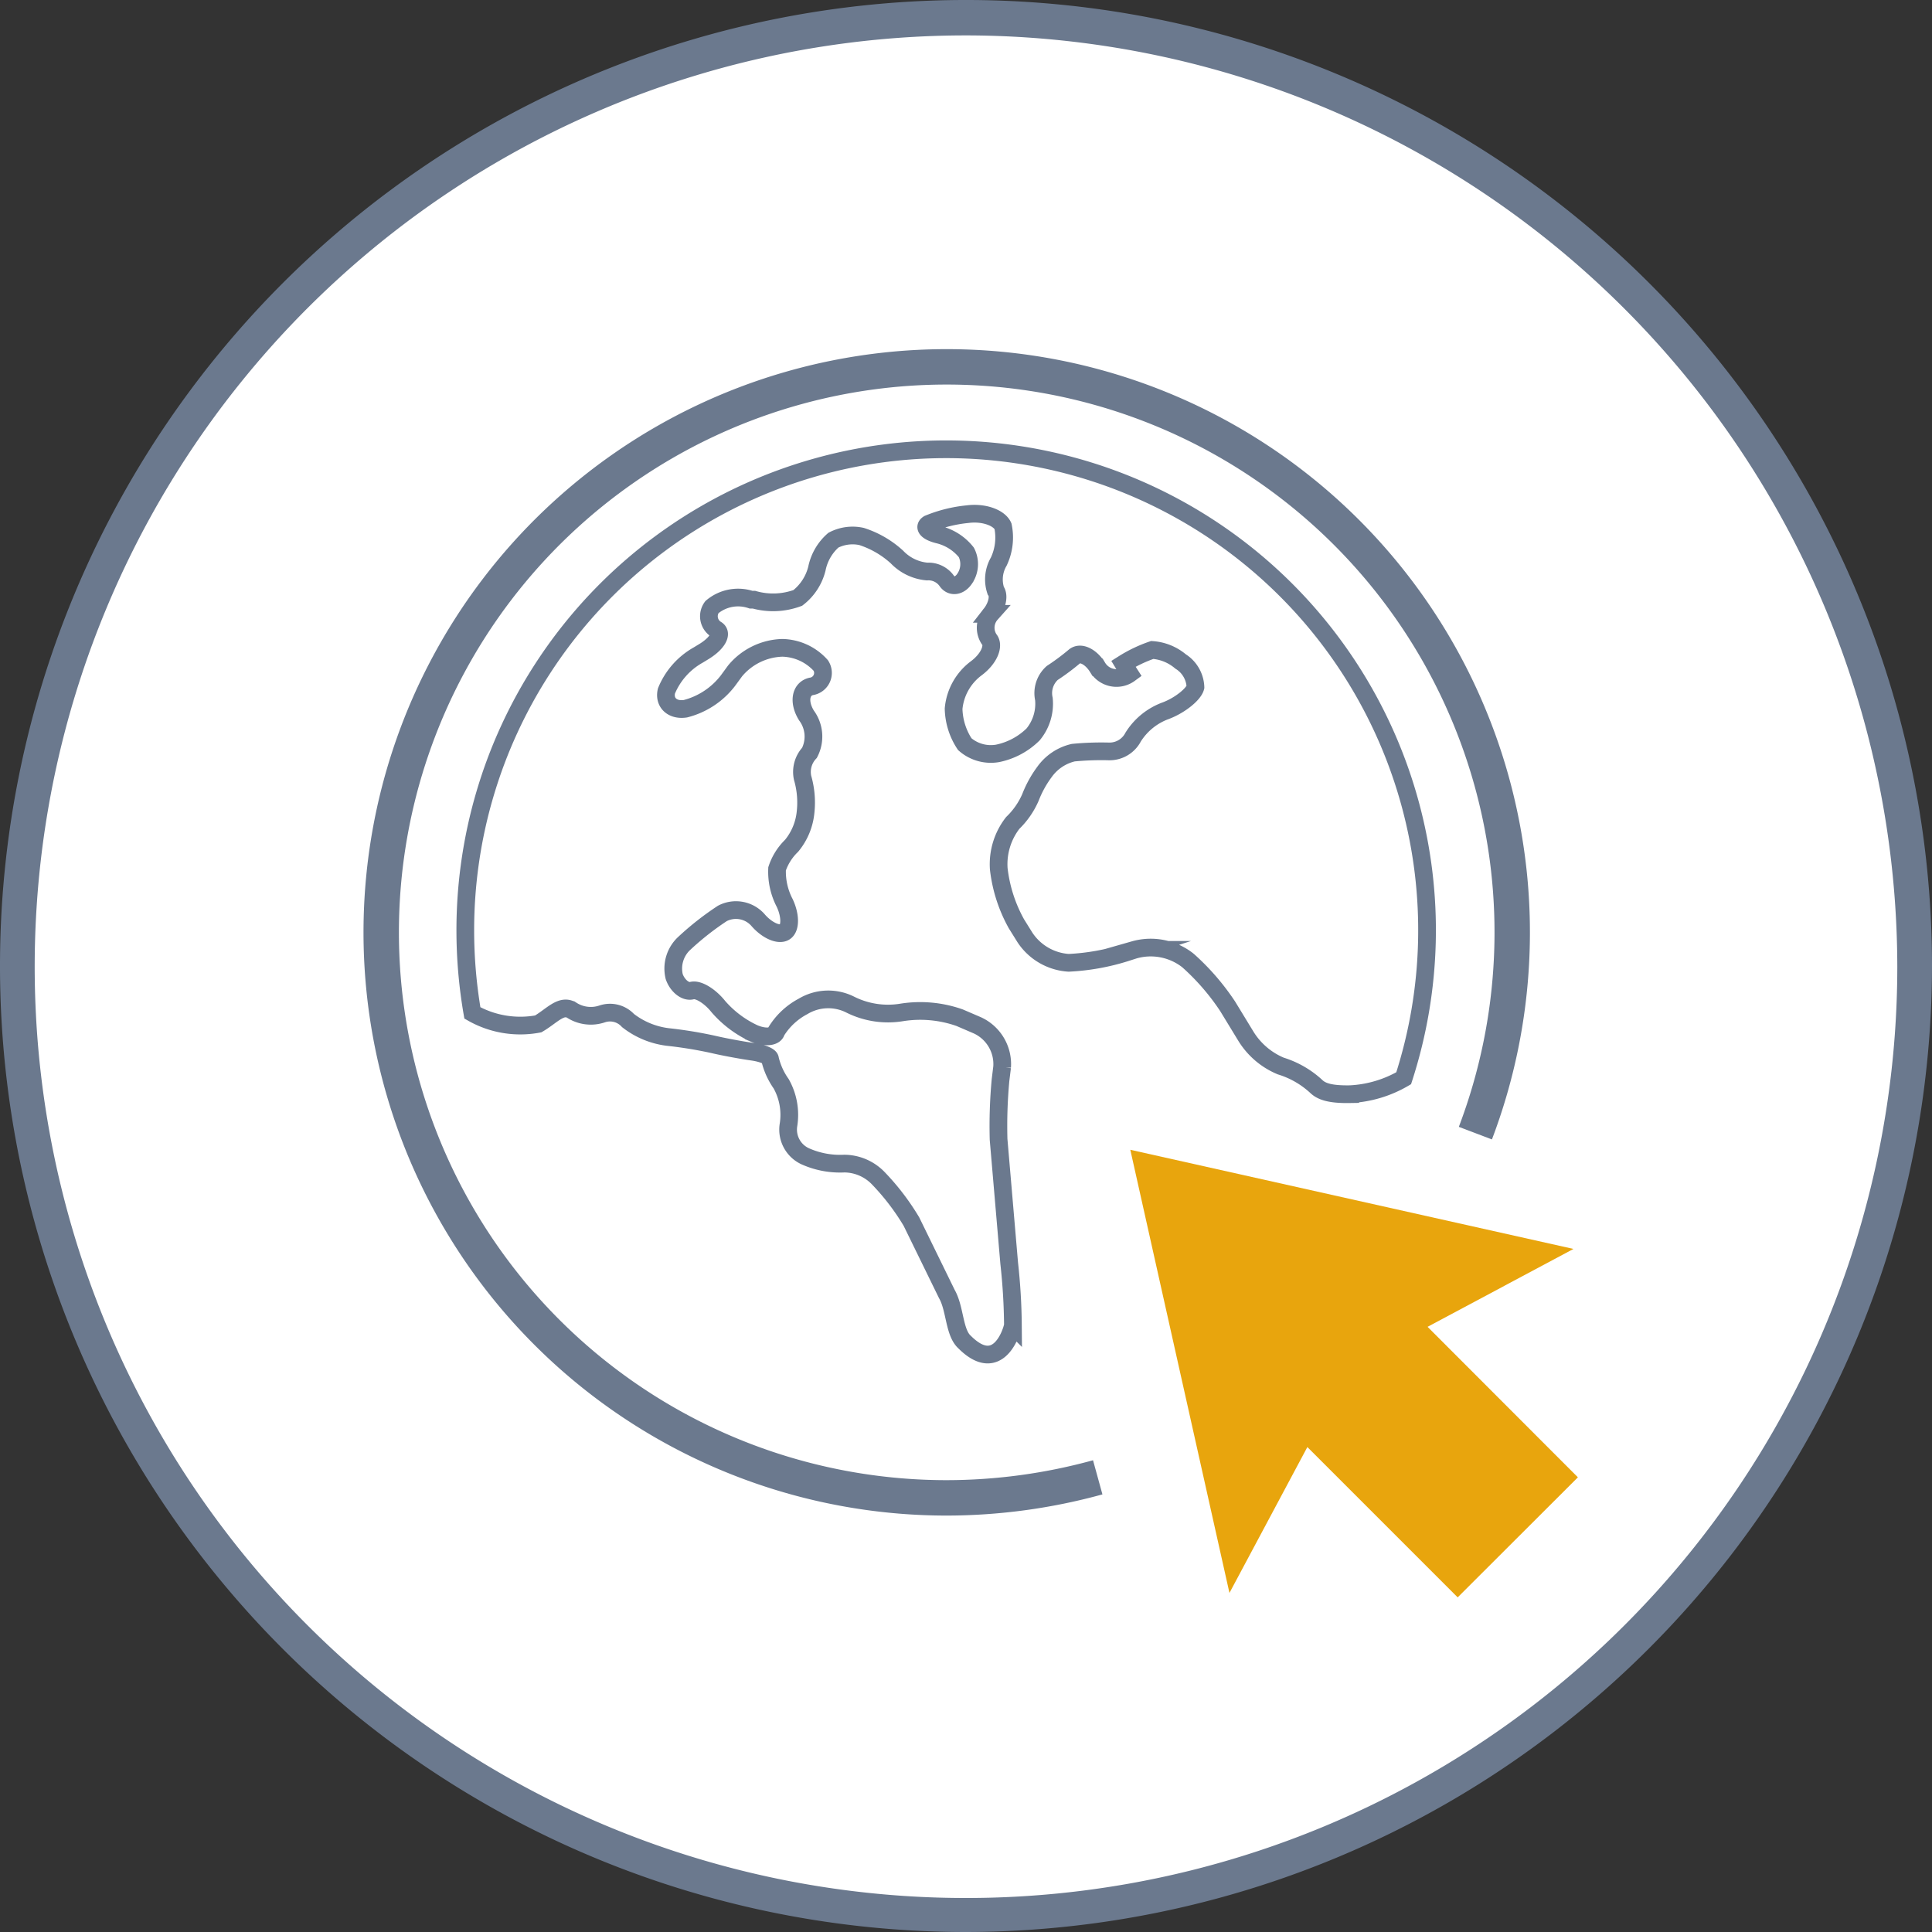
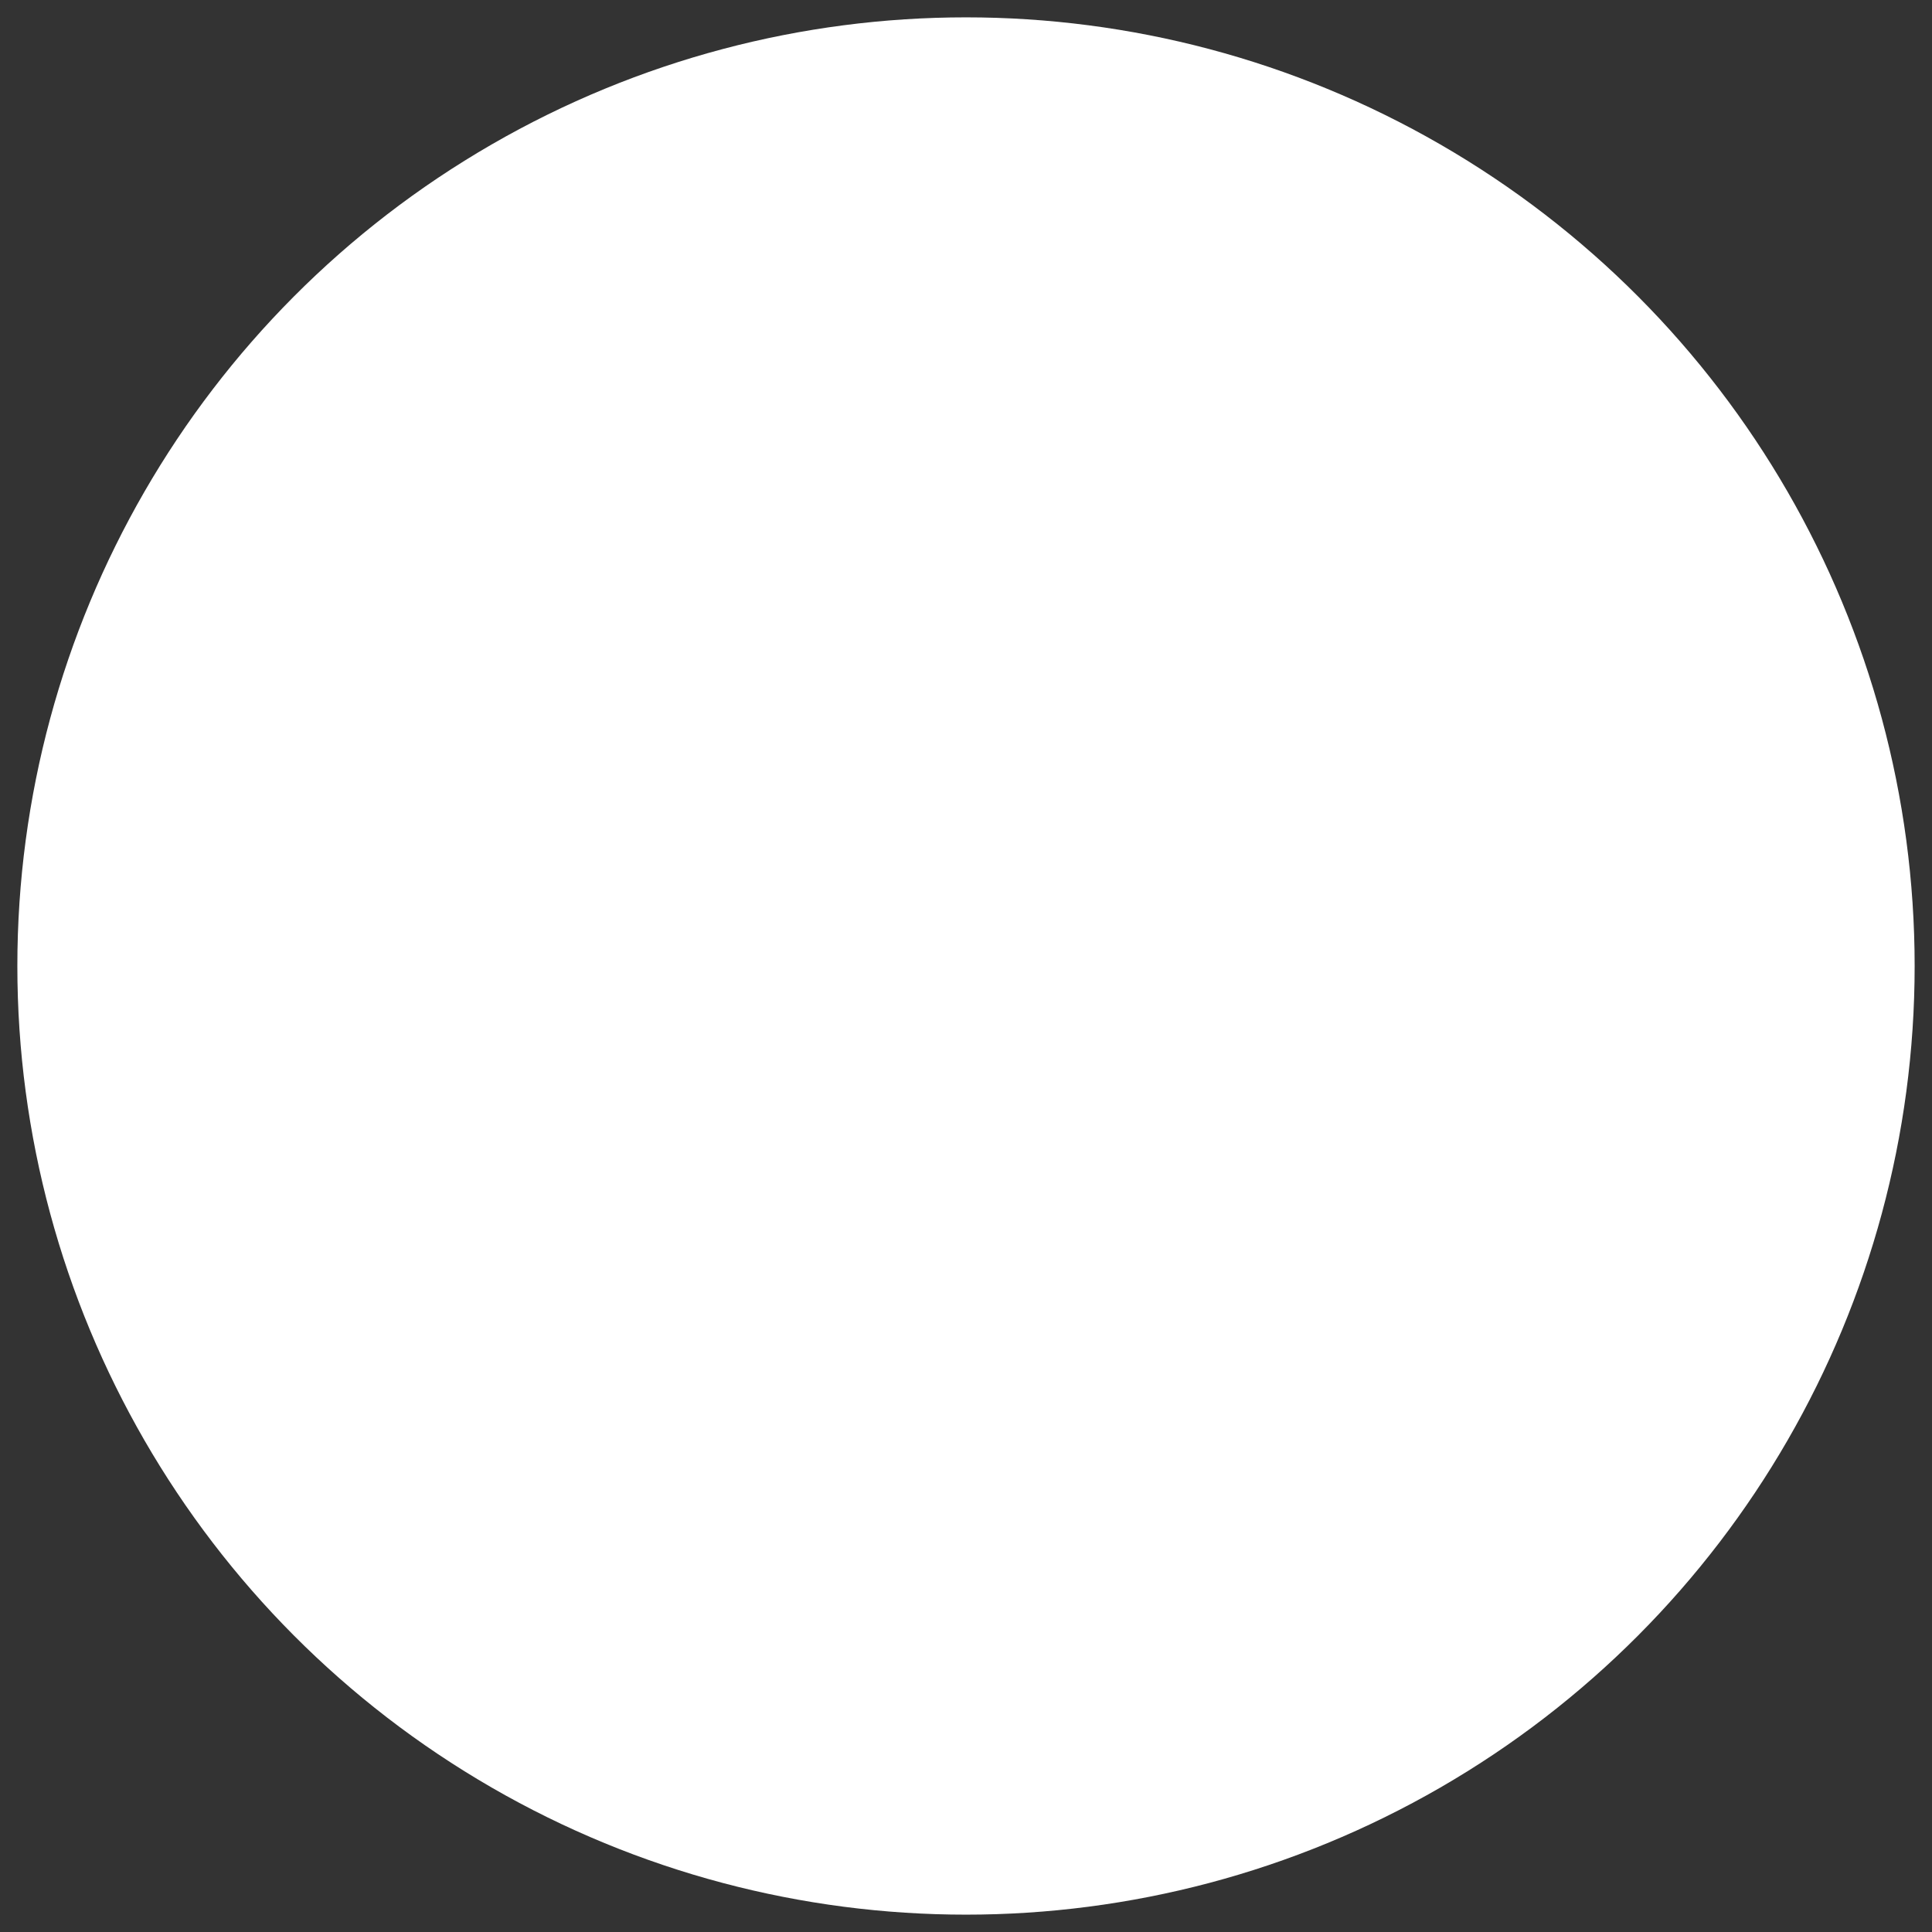
<svg xmlns="http://www.w3.org/2000/svg" id="Ebene_1" data-name="Ebene 1" viewBox="0 0 109.12 109.12">
  <rect x="0" y="0" width="109.12" height="109.12" fill="#333333" stroke="none" />
  <defs>
    <style>.cls-1{fill:#fff;}.cls-2{fill:#6b798e;}.cls-3,.cls-5,.cls-6{fill:none;stroke-miterlimit:10;}.cls-3,.cls-6{stroke:#6b798e;}.cls-3{stroke-width:2px;}.cls-4{fill:#e8a50d;}.cls-5{stroke:#020204;stroke-width:1.58px;}</style>
  </defs>
  <circle class="cls-1" cx="54.56" cy="54.56" r="53.58" />
-   <path class="cls-2" d="M54.56,109.12a54.56,54.56,0,1,1,54.56-54.56A54.63,54.63,0,0,1,54.56,109.12ZM54.56,2a52.6,52.6,0,1,0,52.6,52.6A52.66,52.66,0,0,0,54.56,2Z" />
-   <path class="cls-3" d="M62,83.44a32.29,32.29,0,0,1-8.57,1.16A31.94,31.94,0,1,1,83.33,64" />
-   <polygon class="cls-4" points="69.44 89.97 63.84 64.94 88.87 70.54 80.63 74.94 89.12 83.44 82.33 90.22 73.84 81.73 69.44 89.97" />
-   <path class="cls-5" d="M57,77.44" />
-   <path class="cls-6" d="M79.28,60.9a27.16,27.16,0,1,0-53-8.34,27.44,27.44,0,0,0,.4,4.65h0a5.48,5.48,0,0,0,3.72.62c.77-.45,1.29-1.12,1.88-.78a2,2,0,0,0,1.72.22,1.38,1.38,0,0,1,1.47.37,4.56,4.56,0,0,0,2.25.93,23.8,23.8,0,0,1,2.57.42c.64.15,1.63.33,2.2.41s1,.26,1,.41a4,4,0,0,0,.63,1.4,3.59,3.59,0,0,1,.41,2.35,1.66,1.66,0,0,0,1,1.77,4.83,4.83,0,0,0,2.16.39,2.69,2.69,0,0,1,1.89.8A13.43,13.43,0,0,1,51.48,69l2,4.09c.47.82.4,2.17,1,2.71,1.82,1.82,2.62-.39,2.73-.94A34.11,34.11,0,0,0,57,71.35l-.6-7A28.11,28.11,0,0,1,56.51,61l.09-.73a2.41,2.41,0,0,0-1.4-2.36l-1-.43a6.69,6.69,0,0,0-3.26-.3A4.76,4.76,0,0,1,48,56.73a2.76,2.76,0,0,0-2.64.11,3.94,3.94,0,0,0-1.52,1.42c-.07.32-.65.37-1.27.1a6,6,0,0,1-2-1.51c-.46-.58-1.13-1-1.49-.9s-.82-.27-1-.79a1.94,1.94,0,0,1,.59-1.9,16.13,16.13,0,0,1,2.13-1.67,1.66,1.66,0,0,1,2,.36c.5.59,1.18.9,1.52.69s.33-.94,0-1.64a3.81,3.81,0,0,1-.43-1.93,3.22,3.22,0,0,1,.82-1.3,3.52,3.52,0,0,0,.79-1.91,5,5,0,0,0-.17-1.93,1.58,1.58,0,0,1,.39-1.41,2,2,0,0,0-.17-2.11c-.46-.74-.35-1.49.26-1.64a.77.77,0,0,0,.55-1.18,3,3,0,0,0-2.18-1,3.6,3.6,0,0,0-2.66,1.3l-.41.56a4.4,4.4,0,0,1-2.4,1.58c-.74.11-1.22-.35-1.07-1A4.11,4.11,0,0,1,39.43,37l.28-.17c.81-.48,1.14-1.07.73-1.29a.87.87,0,0,1-.23-1.25,2.29,2.29,0,0,1,2.21-.42l.16,0a4,4,0,0,0,2.48-.1,3,3,0,0,0,1.08-1.66,2.89,2.89,0,0,1,.93-1.6,2.35,2.35,0,0,1,1.59-.21,5.42,5.42,0,0,1,2,1.16,2.68,2.68,0,0,0,1.7.82,1.27,1.27,0,0,1,1.12.54c.25.36.71.3,1-.13a1.46,1.46,0,0,0,.1-1.49,2.87,2.87,0,0,0-1.56-1c-.63-.15-.88-.42-.58-.61a7.79,7.79,0,0,1,2.21-.55c.91-.12,1.79.2,2,.68a3.18,3.18,0,0,1-.24,2,2,2,0,0,0-.17,1.64c.21.28.08.86-.27,1.31a1.18,1.18,0,0,0-.1,1.44c.3.35,0,1.1-.75,1.65a3.21,3.21,0,0,0-1.26,2.27,3.77,3.77,0,0,0,.63,2,2.23,2.23,0,0,0,1.86.52,4,4,0,0,0,2-1.07,2.72,2.72,0,0,0,.61-2,1.53,1.53,0,0,1,.47-1.47,13,13,0,0,0,1.25-.93c.34-.29.93,0,1.31.61a1.25,1.25,0,0,0,1.81.36l-.18-.28-.17-.28a7.8,7.8,0,0,1,1.63-.78,2.77,2.77,0,0,1,1.6.65,1.79,1.79,0,0,1,.84,1.45c-.09.38-.83,1-1.65,1.32A3.64,3.64,0,0,0,64,41.63a1.5,1.5,0,0,1-1.38.81,16.68,16.68,0,0,0-2,.07A2.76,2.76,0,0,0,59,43.59a6.11,6.11,0,0,0-.8,1.45,4.49,4.49,0,0,1-1,1.44,3.8,3.8,0,0,0-.79,2.59,8.3,8.3,0,0,0,1,3.11l.48.77a3.2,3.2,0,0,0,2.47,1.43,12.69,12.69,0,0,0,3.2-.57l.5-.16a3.4,3.4,0,0,1,3,.57l.06.05a13.28,13.28,0,0,1,2.22,2.57l1,1.64a4.22,4.22,0,0,0,2,1.73,5.19,5.19,0,0,1,2,1.15c.3.29.79.46,1.92.44A6.64,6.64,0,0,0,79.28,60.9Z" />
</svg>